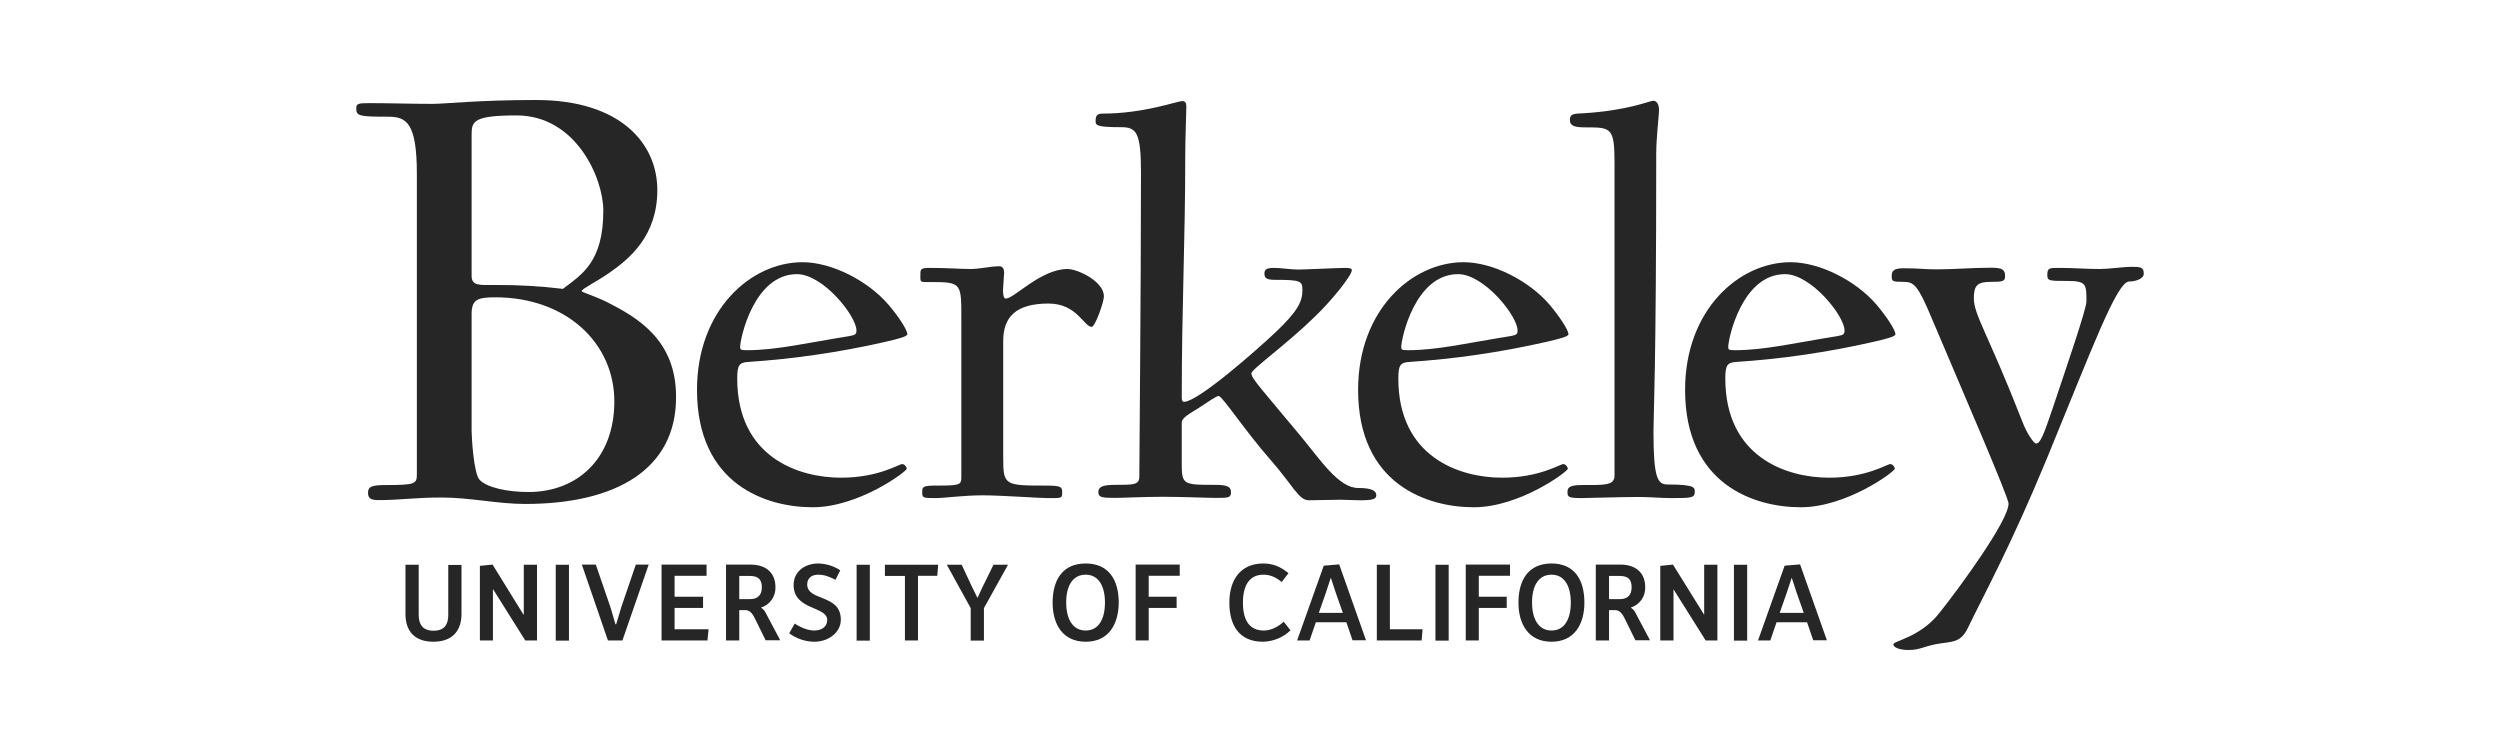
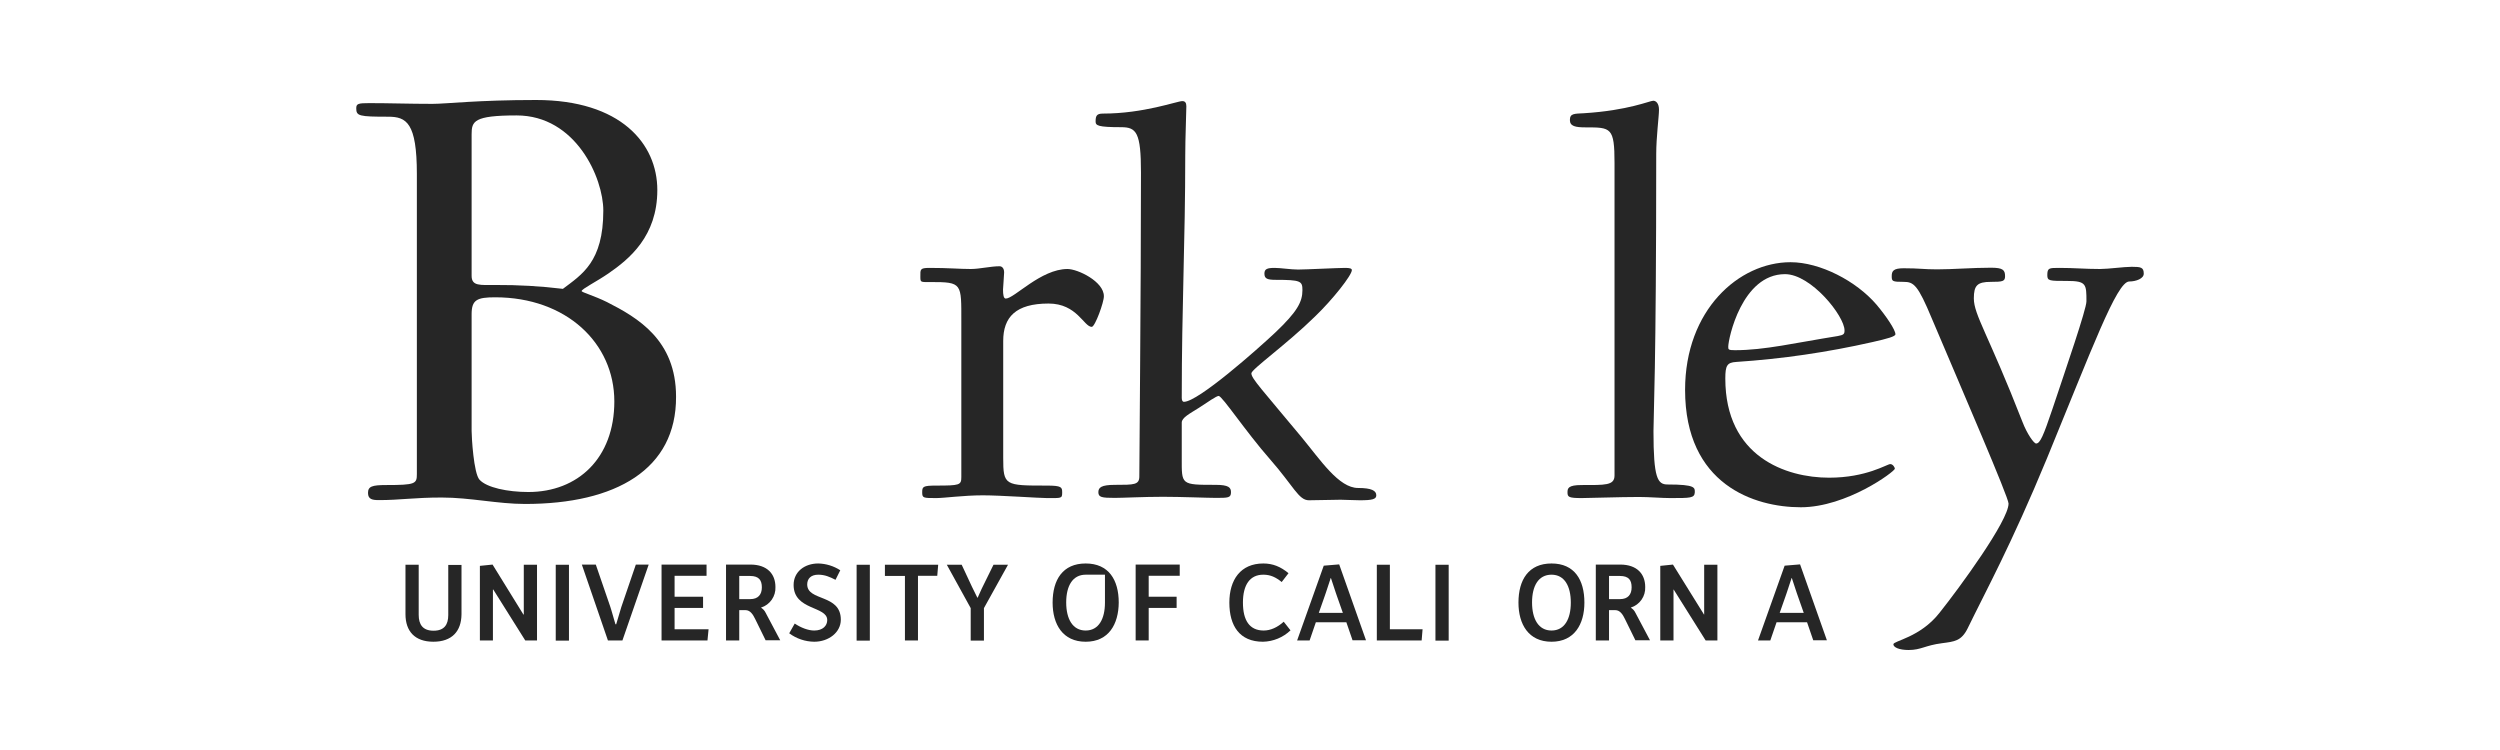
<svg xmlns="http://www.w3.org/2000/svg" width="200" height="60" viewBox="0 0 200 60" fill="none">
  <path d="M39.61 23.784C38.155 23.784 37.729 23.989 37.729 25.136V34.468C37.729 34.938 37.89 37.862 38.361 38.377C38.934 39.009 40.609 39.361 42.27 39.361C46.237 39.361 49.147 36.643 49.147 32.116C49.147 27.443 45.297 23.784 39.61 23.784V23.784ZM41.329 9.234C37.89 9.234 37.729 9.705 37.729 10.748V22.064C37.729 22.902 38.405 22.799 39.654 22.799C41.451 22.789 43.248 22.892 45.032 23.108C46.546 21.961 48.265 20.962 48.265 16.847C48.265 14.246 46.076 9.234 41.329 9.234V9.234ZM42.005 40.317C39.815 40.317 37.626 39.802 35.333 39.802C33.144 39.802 31.997 40.008 30.322 40.008C29.793 40.008 29.441 39.949 29.441 39.435C29.441 38.92 29.749 38.803 30.895 38.803C33.247 38.803 33.349 38.7 33.349 37.921V13.922C33.349 9.808 32.512 9.337 31.057 9.337C28.706 9.337 28.5 9.279 28.5 8.661C28.5 8.294 28.662 8.25 29.543 8.25C31.16 8.25 32.776 8.309 34.599 8.309C35.701 8.309 38.199 8 42.887 8C49.661 8 52.586 11.498 52.586 15.201C52.586 18.904 50.337 20.727 48.677 21.873C47.692 22.549 46.531 23.122 46.531 23.284C46.531 23.387 47.516 23.651 48.559 24.166C51.013 25.415 54.084 27.193 54.084 31.734C54.114 37.554 49.264 40.317 42.005 40.317" fill="#262626" />
-   <path d="M63.754 21.932C60.301 21.932 59.213 27.105 59.213 27.737C59.213 27.957 59.213 28.016 59.757 28.016C62.123 28.016 64.562 27.428 67.972 26.884C68.471 26.796 68.515 26.708 68.515 26.429C68.515 25.282 65.841 21.932 63.754 21.932V21.932ZM70.734 27.369C67.152 28.182 63.511 28.713 59.845 28.956C59.125 29.001 58.978 29.236 58.978 30.279C58.978 36.54 63.828 38.215 67.281 38.215C70.279 38.215 71.91 37.127 72.174 37.127C72.395 37.127 72.542 37.407 72.542 37.495C72.542 37.715 68.692 40.581 65.018 40.581C61.3 40.581 55.76 38.773 55.76 31.19C55.76 24.797 60.066 20.977 64.195 20.977C66.561 20.977 69.456 22.476 71.087 24.386C71.866 25.297 72.586 26.385 72.586 26.737C72.586 26.914 71.954 27.09 70.734 27.369Z" fill="#262626" />
  <path d="M87.34 26.149C86.708 26.149 86.165 24.283 83.887 24.283C81.256 24.283 80.257 25.371 80.257 27.281V36.628C80.257 38.847 80.389 38.847 83.754 38.847C84.93 38.847 84.974 38.979 84.974 39.391C84.974 39.89 84.93 39.846 83.754 39.846C83.123 39.846 80.081 39.626 78.626 39.626C77.083 39.626 75.54 39.846 74.908 39.846C73.865 39.846 73.776 39.846 73.776 39.391C73.776 38.935 73.82 38.847 74.908 38.847C76.774 38.847 76.906 38.803 76.906 38.171V25.738C76.906 22.652 76.995 22.564 74.452 22.564C73.629 22.564 73.629 22.608 73.629 22.108C73.629 21.564 73.585 21.432 74.349 21.432C75.892 21.432 76.76 21.52 77.656 21.52C78.376 21.52 79.243 21.3 79.963 21.3C80.139 21.3 80.33 21.432 80.33 21.799C80.33 22.02 80.242 23.019 80.242 23.166C80.242 23.578 80.286 23.886 80.463 23.886C81.139 23.886 83.269 21.52 85.4 21.52C86.223 21.52 88.31 22.52 88.31 23.695C88.325 24.151 87.605 26.149 87.34 26.149Z" fill="#262626" />
  <path d="M108.795 40.022C108.251 40.022 107.663 39.978 107.252 39.978C106.708 39.978 105.342 40.022 104.71 40.022C103.887 40.022 103.49 38.891 101.58 36.716C99.669 34.541 97.773 31.675 97.494 31.675C97.318 31.675 96.671 32.131 95.907 32.63C95.187 33.086 94.54 33.409 94.54 33.806V36.657C94.54 38.788 94.452 38.788 97.259 38.788C98.302 38.788 98.479 39.008 98.479 39.376C98.479 39.831 98.258 39.831 97.259 39.831C96.583 39.831 94.496 39.743 93.042 39.743C91.499 39.743 89.823 39.831 89.191 39.831C88.148 39.831 87.869 39.787 87.869 39.376C87.869 39.008 88.089 38.788 89.191 38.788C90.734 38.788 91.146 38.788 91.146 38.112C91.146 36.804 91.278 23.372 91.278 13.805C91.278 10.586 90.911 10.175 89.691 10.175C87.825 10.175 87.648 10.043 87.648 9.719C87.648 9.264 87.737 9.087 88.236 9.087C91.499 9.087 94.173 8.088 94.585 8.088C94.805 8.088 94.908 8.22 94.908 8.499C94.908 9.087 94.82 10.998 94.82 12.453C94.82 19.345 94.54 24.43 94.54 31.822C94.54 31.998 94.585 32.145 94.717 32.145C95.848 32.145 100.566 27.972 102.02 26.605C103.784 24.93 104.195 24.151 104.195 23.21C104.195 22.49 104.063 22.387 102.065 22.387C101.389 22.387 101.153 22.299 101.153 21.887C101.153 21.52 101.374 21.432 101.976 21.432C102.432 21.432 103.284 21.564 103.843 21.564C104.43 21.564 107.061 21.432 107.605 21.432C107.972 21.432 108.148 21.476 108.148 21.608C108.148 22.02 106.605 23.974 105.195 25.326C102.932 27.546 100.11 29.544 100.11 29.867C100.11 30.279 100.933 31.131 104.107 34.952C105.65 36.819 107.105 39.038 108.648 39.038C109.735 39.038 110.103 39.258 110.103 39.626C110.103 39.934 109.794 40.022 108.795 40.022Z" fill="#262626" />
-   <path d="M116.643 21.932C113.189 21.932 112.102 27.105 112.102 27.737C112.102 27.957 112.102 28.016 112.646 28.016C114.997 28.016 117.451 27.428 120.86 26.884C121.36 26.796 121.404 26.708 121.404 26.429C121.404 25.282 118.729 21.932 116.643 21.932V21.932ZM123.623 27.369C120.04 28.182 116.399 28.713 112.734 28.956C112.014 29.001 111.867 29.236 111.867 30.279C111.867 36.54 116.716 38.215 120.17 38.215C123.167 38.215 124.799 37.127 125.063 37.127C125.284 37.127 125.43 37.407 125.43 37.495C125.43 37.715 121.58 40.581 117.906 40.581C114.189 40.581 108.648 38.773 108.648 31.19C108.648 24.797 112.954 20.977 117.084 20.977C119.449 20.977 122.344 22.476 123.976 24.386C124.74 25.297 125.475 26.385 125.475 26.737C125.489 26.914 124.843 27.09 123.623 27.369" fill="#262626" />
  <path d="M133.615 39.846C132.939 39.846 131.94 39.758 131.117 39.758C129.574 39.758 127.179 39.846 126.532 39.846C125.489 39.846 125.4 39.758 125.4 39.391C125.4 39.067 125.444 38.803 126.532 38.803C128.398 38.803 129.162 38.847 129.162 38.039V13.041C129.162 10.19 128.883 10.19 126.855 10.19C126.032 10.19 125.591 10.101 125.591 9.602C125.591 9.058 125.959 9.102 126.723 9.058C130.265 8.837 131.984 8.059 132.263 8.059C132.484 8.059 132.719 8.279 132.719 8.779C132.719 9.322 132.498 10.954 132.498 12.32C132.498 29.603 132.278 33.189 132.278 34.497C132.278 38.259 132.601 38.759 133.409 38.759C135.672 38.759 135.584 39.023 135.584 39.391C135.555 39.846 135.246 39.846 133.615 39.846" fill="#262626" />
  <path d="M142.801 21.932C139.347 21.932 138.26 27.105 138.26 27.737C138.26 27.957 138.26 28.016 138.804 28.016C141.17 28.016 143.609 27.428 147.018 26.884C147.518 26.796 147.562 26.708 147.562 26.429C147.562 25.282 144.888 21.932 142.801 21.932V21.932ZM149.781 27.369C146.198 28.182 142.558 28.713 138.892 28.956C138.172 29.001 138.025 29.236 138.025 30.279C138.025 36.54 142.874 38.215 146.328 38.215C149.326 38.215 150.957 37.127 151.221 37.127C151.442 37.127 151.589 37.407 151.589 37.495C151.589 37.715 147.739 40.581 144.065 40.581C140.347 40.581 134.807 38.773 134.807 31.19C134.807 24.797 139.112 20.977 143.242 20.977C145.608 20.977 148.503 22.476 150.134 24.386C150.898 25.297 151.633 26.385 151.633 26.737C151.647 26.914 151.016 27.09 149.781 27.369" fill="#262626" />
  <path d="M170.339 22.519C169.34 22.519 167.341 27.957 163.755 36.672C160.89 43.608 158.862 47.282 157.407 50.28C156.907 51.28 156.364 51.324 155.364 51.456C153.998 51.632 153.689 52 152.69 52C151.911 52 151.47 51.779 151.47 51.544C151.47 51.265 153.601 51 155.144 49.046C156.775 47.003 160.684 41.654 160.684 40.287C160.684 39.787 157.054 31.396 154.556 25.503C153.425 22.784 153.101 22.549 152.293 22.549C151.382 22.549 151.338 22.505 151.338 22.093C151.338 21.682 151.47 21.461 152.293 21.461C153.557 21.461 153.88 21.549 154.968 21.549C156.231 21.549 157.819 21.417 159.273 21.417C160.229 21.417 160.405 21.594 160.405 22.093C160.405 22.505 160.229 22.549 159.273 22.549C158.186 22.549 157.907 22.828 157.907 23.872C157.907 25.194 159.082 26.781 161.801 33.762C162.168 34.717 162.712 35.481 162.888 35.481C163.212 35.481 163.476 34.849 164.196 32.718C165.284 29.456 166.915 24.738 166.915 24.107C166.915 22.74 166.915 22.475 165.372 22.475C163.961 22.475 163.785 22.475 163.785 22.02C163.785 21.432 163.917 21.432 164.74 21.432C165.96 21.432 166.783 21.52 168.002 21.52C168.678 21.52 169.913 21.344 170.545 21.344C171.265 21.344 171.5 21.388 171.5 21.887C171.514 22.284 170.883 22.519 170.339 22.519" fill="#262626" />
  <path d="M34.671 51.338C33.187 51.338 32.438 50.501 32.438 49.134V45.181H33.496V49.193C33.496 49.957 33.819 50.457 34.686 50.457C35.553 50.457 35.861 49.957 35.861 49.207V45.195H36.92V49.149C36.905 50.501 36.155 51.338 34.671 51.338Z" fill="#262626" />
  <path d="M42.02 51.236L39.463 47.165H39.434V51.236H38.391V45.269L39.405 45.166L41.873 49.163H41.903V45.181H42.961V51.236H42.02Z" fill="#262626" />
  <path d="M45.517 45.181H44.459V51.25H45.517V45.181Z" fill="#262626" />
  <path d="M49.794 51.236H48.634L46.547 45.166H47.664L48.825 48.546C48.825 48.546 48.942 48.899 49.236 49.942H49.295C49.603 48.913 49.706 48.561 49.706 48.561L50.867 45.166H51.896L49.794 51.236Z" fill="#262626" />
  <path d="M56.598 51.236H52.924V45.166H56.524V46.062H53.967V47.738H56.245V48.634H53.967V50.339H56.686L56.598 51.236Z" fill="#262626" />
  <path d="M60.007 46.077H59.14V47.929H60.022C60.654 47.929 60.948 47.562 60.948 46.988C60.948 46.415 60.712 46.077 60.007 46.077V46.077ZM61.256 51.236L60.419 49.531C60.242 49.163 60.022 48.811 59.64 48.811H59.14V51.236H58.082V45.166H60.036C61.374 45.166 62.035 45.916 62.035 46.959C62.052 47.321 61.949 47.679 61.741 47.977C61.534 48.274 61.234 48.495 60.889 48.605V48.62C61.049 48.717 61.177 48.861 61.256 49.031L62.417 51.221H61.256V51.236Z" fill="#262626" />
  <path d="M65.135 51.339C64.415 51.33 63.715 51.093 63.137 50.663L63.578 49.884C64.077 50.222 64.665 50.442 65.135 50.442C65.841 50.442 66.179 50.045 66.179 49.605C66.179 48.473 63.489 48.84 63.489 46.798C63.489 45.725 64.386 45.078 65.459 45.078C66.085 45.092 66.696 45.28 67.222 45.622L66.84 46.386C66.384 46.151 65.988 45.975 65.459 45.975C64.871 45.975 64.577 46.298 64.577 46.754C64.577 48.12 67.266 47.503 67.266 49.575C67.266 50.589 66.296 51.339 65.135 51.339" fill="#262626" />
  <path d="M69.587 45.181H68.529V51.25H69.587V45.181Z" fill="#262626" />
  <path d="M74.981 46.062H73.438V51.235H72.395V46.077H70.793V45.181H75.055L74.981 46.062Z" fill="#262626" />
  <path d="M78.715 48.649V51.25H77.656V48.649L75.746 45.181H76.936L77.745 46.915C77.745 46.915 77.862 47.135 78.186 47.811H78.215C78.509 47.135 78.626 46.915 78.626 46.915L79.479 45.181H80.64L78.715 48.649Z" fill="#262626" />
-   <path d="M86.854 45.975C85.811 45.975 85.296 46.871 85.296 48.194C85.296 49.516 85.811 50.442 86.854 50.442C87.897 50.442 88.397 49.516 88.397 48.208C88.397 46.9 87.897 45.975 86.854 45.975V45.975ZM86.854 51.339C85.017 51.339 84.209 49.943 84.209 48.208C84.209 46.386 85.017 45.078 86.854 45.078C88.691 45.078 89.499 46.386 89.499 48.208C89.485 49.943 88.691 51.339 86.854 51.339Z" fill="#262626" />
+   <path d="M86.854 45.975C85.811 45.975 85.296 46.871 85.296 48.194C85.296 49.516 85.811 50.442 86.854 50.442C87.897 50.442 88.397 49.516 88.397 48.208V45.975ZM86.854 51.339C85.017 51.339 84.209 49.943 84.209 48.208C84.209 46.386 85.017 45.078 86.854 45.078C88.691 45.078 89.499 46.386 89.499 48.208C89.485 49.943 88.691 51.339 86.854 51.339Z" fill="#262626" />
  <path d="M91.895 46.062V47.738H94.129V48.634H91.895V51.236H90.852V45.166H94.378V46.062H91.895Z" fill="#262626" />
  <path d="M101.037 51.339C99.171 51.339 98.348 50.075 98.348 48.208C98.348 46.386 99.244 45.078 101.066 45.078C101.816 45.078 102.448 45.328 103.08 45.857L102.536 46.562C102.066 46.18 101.639 45.975 101.066 45.975C99.993 45.975 99.435 46.783 99.435 48.208C99.435 49.634 99.964 50.442 101.096 50.442C101.639 50.442 102.198 50.192 102.697 49.737L103.241 50.428C102.646 50.996 101.86 51.322 101.037 51.339" fill="#262626" />
  <path d="M106.958 47.694C106.958 47.694 106.885 47.503 106.473 46.239H106.459C106.047 47.503 105.974 47.694 105.974 47.694L105.504 49.031H107.429L106.958 47.694ZM108.208 51.236L107.708 49.781H105.268L104.769 51.236H103.77L105.9 45.254L107.135 45.151L109.28 51.221H108.208V51.236Z" fill="#262626" />
  <path d="M113.732 51.235H110.146V45.181H111.19V50.339H113.806L113.732 51.235Z" fill="#262626" />
  <path d="M115.894 45.181H114.836V51.25H115.894V45.181Z" fill="#262626" />
-   <path d="M118.303 46.062V47.738H120.537V48.634H118.303V51.236H117.26V45.166H120.801V46.062H118.303Z" fill="#262626" />
  <path d="M124.122 45.975C123.078 45.975 122.564 46.871 122.564 48.194C122.564 49.516 123.078 50.442 124.122 50.442C125.165 50.442 125.665 49.516 125.665 48.208C125.665 46.9 125.165 45.975 124.122 45.975V45.975ZM124.122 51.339C122.285 51.339 121.477 49.943 121.477 48.208C121.477 46.386 122.285 45.078 124.122 45.078C125.959 45.078 126.752 46.386 126.752 48.208C126.752 49.943 125.944 51.339 124.122 51.339Z" fill="#262626" />
  <path d="M129.589 46.077H128.722V47.929H129.604C130.236 47.929 130.53 47.562 130.53 46.988C130.53 46.415 130.309 46.077 129.589 46.077V46.077ZM130.838 51.236L130.001 49.531C129.824 49.163 129.604 48.811 129.222 48.811H128.722V51.236H127.664V45.166H129.619C130.956 45.166 131.617 45.916 131.617 46.959C131.634 47.321 131.531 47.679 131.323 47.977C131.116 48.274 130.816 48.495 130.471 48.605V48.62C130.631 48.717 130.759 48.861 130.838 49.031L131.999 51.221H130.838V51.236Z" fill="#262626" />
  <path d="M136.452 51.236L133.895 47.165H133.88V51.236H132.822V45.269L133.836 45.166L136.32 49.163H136.334V45.181H137.392V51.236H136.452Z" fill="#262626" />
-   <path d="M139.773 45.181H138.715V51.25H139.773V45.181Z" fill="#262626" />
  <path d="M143.83 47.694C143.83 47.694 143.756 47.503 143.345 46.239H143.33C142.918 47.503 142.845 47.694 142.845 47.694L142.375 49.031H144.3L143.83 47.694ZM145.064 51.236L144.564 49.781H142.125L141.625 51.236H140.641L142.771 45.254L144.006 45.151L146.151 51.221H145.064V51.236Z" fill="#262626" />
</svg>